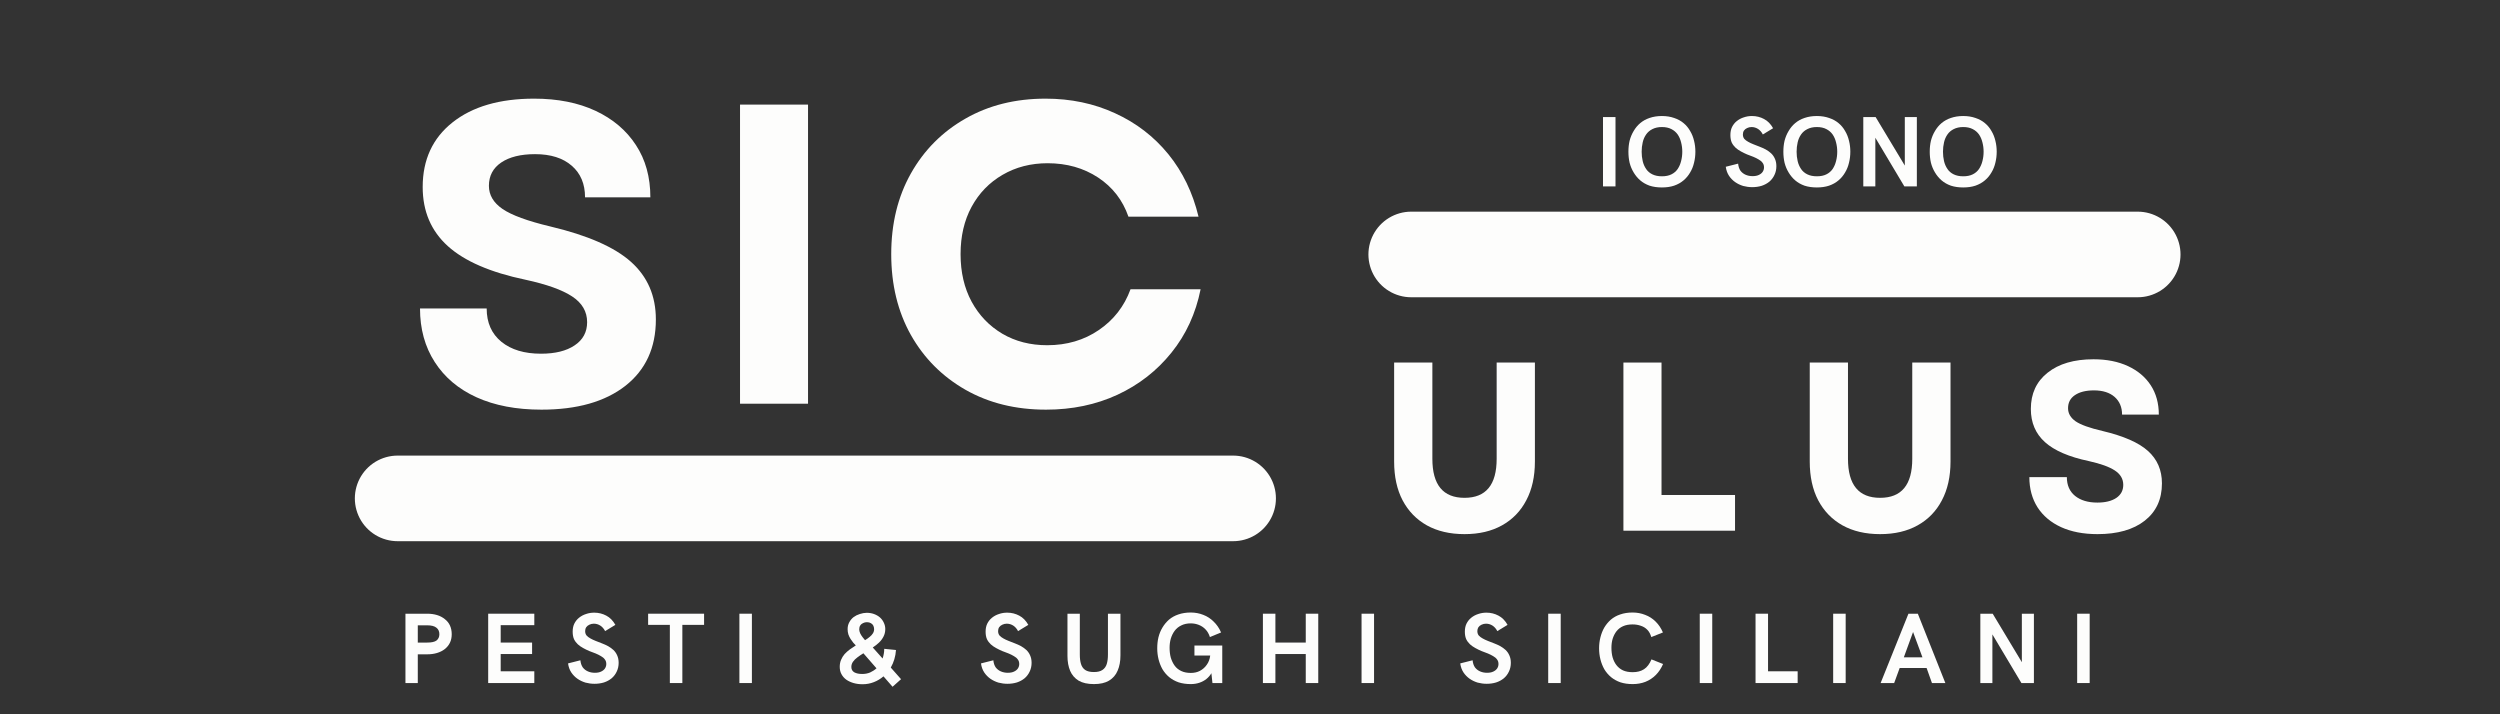
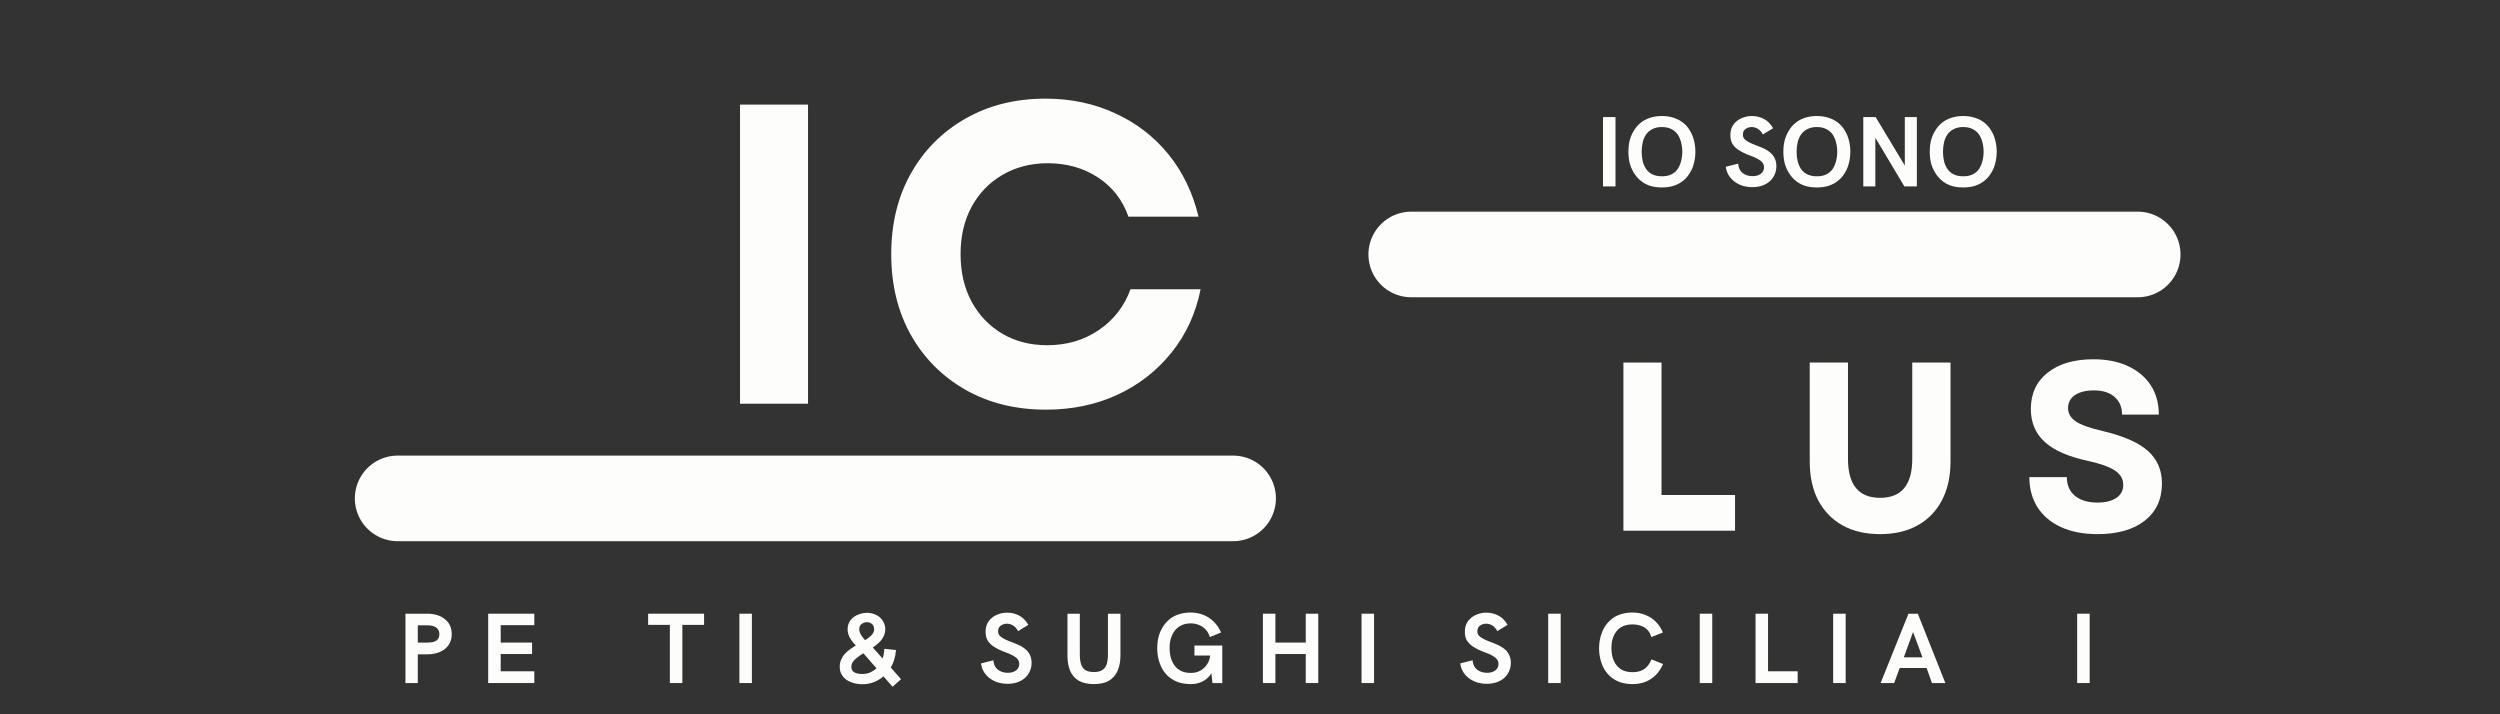
<svg xmlns="http://www.w3.org/2000/svg" version="1.0" preserveAspectRatio="xMidYMid meet" height="100" viewBox="0 0 262.5 75" zoomAndPan="magnify" width="350">
  <rect x="0" y="0" width="262.5" height="75" fill="#333333" stroke="none" />
  <defs>
    <g />
  </defs>
  <g fill-opacity="1" fill="#fdfdfc">
    <g transform="translate(42.132, 42.389)">
      <g>
-         <path d="M 14.719 0.625 C 12.082 0.625 9.812 0.191 7.906 -0.672 C 6.008 -1.535 4.547 -2.77 3.516 -4.375 C 2.484 -5.977 1.969 -7.852 1.969 -10 L 8.969 -10 C 8.969 -8.508 9.484 -7.344 10.516 -6.5 C 11.547 -5.664 12.93 -5.25 14.672 -5.25 C 16.16 -5.25 17.336 -5.539 18.203 -6.125 C 19.078 -6.707 19.516 -7.52 19.516 -8.562 C 19.516 -9.676 18.988 -10.578 17.938 -11.266 C 16.895 -11.953 15.266 -12.535 13.047 -13.016 C 9.367 -13.785 6.648 -14.961 4.891 -16.547 C 3.129 -18.141 2.25 -20.207 2.25 -22.75 C 2.25 -25.613 3.289 -27.875 5.375 -29.531 C 7.469 -31.195 10.328 -32.031 13.953 -32.031 C 16.43 -32.031 18.582 -31.602 20.406 -30.75 C 22.227 -29.895 23.641 -28.695 24.641 -27.156 C 25.648 -25.625 26.156 -23.797 26.156 -21.672 L 19.297 -21.672 C 19.297 -23.078 18.832 -24.18 17.906 -24.984 C 16.977 -25.797 15.691 -26.203 14.047 -26.203 C 12.547 -26.203 11.363 -25.91 10.5 -25.328 C 9.633 -24.742 9.203 -23.926 9.203 -22.875 C 9.203 -21.914 9.676 -21.109 10.625 -20.453 C 11.582 -19.797 13.258 -19.18 15.656 -18.609 C 19.57 -17.68 22.395 -16.441 24.125 -14.891 C 25.863 -13.336 26.734 -11.32 26.734 -8.844 C 26.734 -5.875 25.664 -3.551 23.531 -1.875 C 21.395 -0.207 18.457 0.625 14.719 0.625 Z M 14.719 0.625" />
-       </g>
+         </g>
    </g>
  </g>
  <g fill-opacity="1" fill="#fdfdfc">
    <g transform="translate(73.937, 42.389)">
      <g>
        <path d="M 3.766 0 L 3.766 -31.406 L 10.906 -31.406 L 10.906 0 Z M 3.766 0" />
      </g>
    </g>
  </g>
  <g fill-opacity="1" fill="#fdfdfc">
    <g transform="translate(91.657, 42.389)">
      <g>
        <path d="M 18.172 0.625 C 14.992 0.625 12.18 -0.066 9.734 -1.453 C 7.285 -2.848 5.367 -4.77 3.984 -7.219 C 2.609 -9.676 1.922 -12.504 1.922 -15.703 C 1.922 -18.898 2.609 -21.723 3.984 -24.172 C 5.367 -26.629 7.281 -28.551 9.719 -29.938 C 12.156 -31.332 14.957 -32.031 18.125 -32.031 C 20.781 -32.031 23.211 -31.52 25.422 -30.5 C 27.641 -29.488 29.504 -28.055 31.016 -26.203 C 32.523 -24.348 33.582 -22.16 34.188 -19.641 L 26.828 -19.641 C 26.223 -21.379 25.16 -22.75 23.641 -23.75 C 22.117 -24.75 20.352 -25.25 18.344 -25.25 C 16.582 -25.25 15.004 -24.844 13.609 -24.031 C 12.223 -23.227 11.141 -22.109 10.359 -20.672 C 9.586 -19.242 9.203 -17.586 9.203 -15.703 C 9.203 -13.816 9.586 -12.156 10.359 -10.719 C 11.141 -9.281 12.219 -8.156 13.594 -7.344 C 14.969 -6.539 16.535 -6.141 18.297 -6.141 C 20.359 -6.141 22.164 -6.672 23.719 -7.734 C 25.281 -8.797 26.391 -10.223 27.047 -12.016 L 34.406 -12.016 C 33.895 -9.473 32.875 -7.254 31.344 -5.359 C 29.82 -3.461 27.93 -1.988 25.672 -0.938 C 23.422 0.102 20.922 0.625 18.172 0.625 Z M 18.172 0.625" />
      </g>
    </g>
  </g>
  <path stroke-miterlimit="4" stroke-opacity="1" stroke-width="12" stroke="#fdfdfc" d="M 6 6 L 107.845 6" stroke-linejoin="miter" fill="none" transform="matrix(0.749, 0, 0, 0.749, 143.684, 22.224)" stroke-linecap="round" />
  <path stroke-miterlimit="4" stroke-opacity="1" stroke-width="12" stroke="#fdfdfc" d="M 5.998 6 L 123.121 6" stroke-linejoin="miter" fill="none" transform="matrix(0.749, 0, -0, 0.749, 37.26, 47.837)" stroke-linecap="round" />
  <g fill-opacity="1" fill="#fdfdfc">
    <g transform="translate(144.446, 55.724)">
      <g>
+         </g>
+     </g>
+   </g>
+   <g fill-opacity="1" fill="#fdfdfc">
+     <g transform="translate(168.334, 55.724)">
+       <g>
+         <path d="M 2.125 0 L 2.125 -17.656 L 6.125 -17.656 L 6.125 -3.75 L 13.844 -3.75 L 13.844 0 Z M 2.125 0" />
+       </g>
+     </g>
+   </g>
+   <g fill-opacity="1" fill="#fdfdfc">
+     <g transform="translate(188.085, 55.724)">
+       <g>
        <path d="M 9.328 0.359 C 7.797 0.359 6.477 0.051 5.375 -0.562 C 4.281 -1.176 3.43 -2.051 2.828 -3.188 C 2.234 -4.32 1.938 -5.68 1.938 -7.266 L 1.938 -17.656 L 5.953 -17.656 L 5.953 -7.547 C 5.953 -4.816 7.078 -3.453 9.328 -3.453 C 11.578 -3.453 12.703 -4.816 12.703 -7.547 L 12.703 -17.656 L 16.719 -17.656 L 16.719 -7.266 C 16.719 -5.68 16.414 -4.32 15.812 -3.188 C 15.219 -2.051 14.367 -1.176 13.266 -0.562 C 12.172 0.051 10.859 0.359 9.328 0.359 Z M 9.328 0.359" />
      </g>
    </g>
  </g>
  <g fill-opacity="1" fill="#fdfdfc">
-     <g transform="translate(168.334, 55.724)">
-       <g>
-         <path d="M 2.125 0 L 2.125 -17.656 L 6.125 -17.656 L 6.125 -3.75 L 13.844 -3.75 L 13.844 0 Z M 2.125 0" />
-       </g>
-     </g>
-   </g>
-   <g fill-opacity="1" fill="#fdfdfc">
-     <g transform="translate(188.085, 55.724)">
-       <g>
-         <path d="M 9.328 0.359 C 7.797 0.359 6.477 0.051 5.375 -0.562 C 4.281 -1.176 3.43 -2.051 2.828 -3.188 C 2.234 -4.32 1.938 -5.68 1.938 -7.266 L 1.938 -17.656 L 5.953 -17.656 L 5.953 -7.547 C 5.953 -4.816 7.078 -3.453 9.328 -3.453 C 11.578 -3.453 12.703 -4.816 12.703 -7.547 L 12.703 -17.656 L 16.719 -17.656 L 16.719 -7.266 C 16.719 -5.68 16.414 -4.32 15.812 -3.188 C 15.219 -2.051 14.367 -1.176 13.266 -0.562 C 12.172 0.051 10.859 0.359 9.328 0.359 Z M 9.328 0.359" />
-       </g>
-     </g>
-   </g>
-   <g fill-opacity="1" fill="#fdfdfc">
    <g transform="translate(211.973, 55.724)">
      <g>
        <path d="M 8.266 0.359 C 6.785 0.359 5.508 0.113 4.438 -0.375 C 3.375 -0.863 2.551 -1.555 1.969 -2.453 C 1.395 -3.359 1.109 -4.414 1.109 -5.625 L 5.047 -5.625 C 5.047 -4.781 5.332 -4.125 5.906 -3.656 C 6.488 -3.188 7.27 -2.953 8.25 -2.953 C 9.082 -2.953 9.742 -3.113 10.234 -3.438 C 10.723 -3.77 10.969 -4.227 10.969 -4.812 C 10.969 -5.438 10.672 -5.941 10.078 -6.328 C 9.492 -6.711 8.582 -7.039 7.344 -7.312 C 5.27 -7.75 3.738 -8.41 2.75 -9.297 C 1.758 -10.191 1.266 -11.352 1.266 -12.781 C 1.266 -14.395 1.852 -15.664 3.031 -16.594 C 4.207 -17.531 5.812 -18 7.844 -18 C 9.238 -18 10.445 -17.758 11.469 -17.281 C 12.5 -16.801 13.297 -16.129 13.859 -15.266 C 14.422 -14.398 14.703 -13.375 14.703 -12.188 L 10.844 -12.188 C 10.844 -12.969 10.582 -13.586 10.062 -14.047 C 9.539 -14.504 8.816 -14.734 7.891 -14.734 C 7.047 -14.734 6.379 -14.566 5.891 -14.234 C 5.41 -13.91 5.172 -13.453 5.172 -12.859 C 5.172 -12.316 5.438 -11.859 5.969 -11.484 C 6.508 -11.117 7.453 -10.781 8.797 -10.469 C 11.004 -9.945 12.594 -9.25 13.562 -8.375 C 14.539 -7.5 15.031 -6.363 15.031 -4.969 C 15.031 -3.301 14.426 -1.992 13.219 -1.047 C 12.02 -0.109 10.367 0.359 8.266 0.359 Z M 8.266 0.359" />
      </g>
    </g>
  </g>
  <g fill-opacity="1" fill="#fdfdfc">
    <g transform="translate(41.634, 71.72)">
      <g>
        <path d="M 0.938 0 L 0.938 -7.281 L 3.219 -7.281 C 3.594 -7.281 3.938 -7.234 4.25 -7.141 C 4.562 -7.047 4.832 -6.906 5.062 -6.719 C 5.301 -6.539 5.484 -6.316 5.609 -6.047 C 5.734 -5.773 5.797 -5.469 5.797 -5.125 C 5.797 -4.789 5.734 -4.492 5.609 -4.234 C 5.484 -3.973 5.301 -3.75 5.062 -3.562 C 4.832 -3.383 4.562 -3.25 4.25 -3.156 C 3.938 -3.062 3.594 -3.016 3.219 -3.016 L 2.234 -3.016 L 2.234 0 Z M 2.234 -4.25 L 3.219 -4.25 C 3.676 -4.25 4.004 -4.32 4.203 -4.469 C 4.398 -4.625 4.5 -4.844 4.5 -5.125 C 4.5 -5.426 4.395 -5.656 4.188 -5.812 C 3.988 -5.977 3.664 -6.062 3.219 -6.062 L 2.234 -6.062 Z M 2.234 -4.25" />
      </g>
    </g>
  </g>
  <g fill-opacity="1" fill="#fdfdfc">
    <g transform="translate(50.322, 71.72)">
      <g>
        <path d="M 0.938 0 L 0.938 -7.281 L 5.781 -7.281 L 5.781 -6.078 L 2.25 -6.078 L 2.25 -4.25 L 5.547 -4.25 L 5.547 -3.047 L 2.25 -3.047 L 2.25 -1.234 L 5.781 -1.234 L 5.781 0 Z M 0.938 0" />
      </g>
    </g>
  </g>
  <g fill-opacity="1" fill="#fdfdfc">
    <g transform="translate(59.411, 71.72)">
      <g>
+         </g>
+     </g>
+   </g>
+   <g fill-opacity="1" fill="#fdfdfc">
+     <g transform="translate(67.944, 71.72)">
+       <g>
+         <path d="M 2.391 0 L 2.391 -6.109 L 0.109 -6.109 L 0.109 -7.281 L 5.984 -7.281 L 5.984 -6.109 L 3.703 -6.109 L 3.703 0 Z M 2.391 0" />
+       </g>
+     </g>
+   </g>
+   <g fill-opacity="1" fill="#fdfdfc">
+     <g transform="translate(76.699, 71.72)">
+       <g>
+         <path d="M 0.938 0 L 0.938 -7.281 L 2.25 -7.281 L 2.25 0 Z M 0.938 0" />
+       </g>
+     </g>
+   </g>
+   <g fill-opacity="1" fill="#fdfdfc">
+     <g transform="translate(82.557, 71.72)">
+       <g />
+     </g>
+   </g>
+   <g fill-opacity="1" fill="#fdfdfc">
+     <g transform="translate(87.766, 71.72)">
+       <g>
+         <path d="M 6.844 -0.406 L 5.953 0.391 L 5 -0.703 C 4.695 -0.441 4.359 -0.238 3.984 -0.094 C 3.617 0.051 3.223 0.125 2.797 0.125 C 2.461 0.125 2.148 0.082 1.859 0 C 1.578 -0.082 1.328 -0.195 1.109 -0.344 C 0.891 -0.5 0.719 -0.691 0.594 -0.922 C 0.469 -1.148 0.406 -1.41 0.406 -1.703 C 0.406 -1.973 0.453 -2.219 0.547 -2.438 C 0.641 -2.664 0.766 -2.867 0.922 -3.047 C 1.086 -3.223 1.27 -3.383 1.469 -3.531 C 1.676 -3.676 1.883 -3.816 2.094 -3.953 C 2.02 -4.023 1.93 -4.117 1.828 -4.234 C 1.734 -4.348 1.641 -4.477 1.547 -4.625 C 1.453 -4.77 1.375 -4.93 1.312 -5.109 C 1.258 -5.285 1.234 -5.469 1.234 -5.656 C 1.234 -5.926 1.289 -6.164 1.406 -6.375 C 1.52 -6.594 1.672 -6.773 1.859 -6.922 C 2.055 -7.066 2.273 -7.176 2.516 -7.25 C 2.766 -7.332 3.008 -7.375 3.25 -7.375 C 3.52 -7.375 3.77 -7.332 4 -7.25 C 4.238 -7.164 4.445 -7.047 4.625 -6.891 C 4.801 -6.734 4.938 -6.551 5.031 -6.344 C 5.133 -6.133 5.188 -5.91 5.188 -5.672 C 5.188 -5.379 5.125 -5.113 5 -4.875 C 4.883 -4.645 4.727 -4.438 4.531 -4.25 C 4.332 -4.062 4.113 -3.891 3.875 -3.734 L 4.906 -2.578 C 5.02 -2.91 5.078 -3.25 5.078 -3.594 L 6.312 -3.469 C 6.289 -3.133 6.234 -2.812 6.141 -2.5 C 6.047 -2.188 5.922 -1.895 5.766 -1.625 Z M 2.453 -5.641 C 2.453 -5.516 2.484 -5.379 2.547 -5.234 C 2.617 -5.086 2.703 -4.953 2.797 -4.828 C 2.898 -4.703 2.988 -4.594 3.062 -4.5 C 3.25 -4.613 3.41 -4.727 3.547 -4.844 C 3.691 -4.957 3.805 -5.082 3.891 -5.219 C 3.973 -5.352 4.016 -5.5 4.016 -5.656 C 4.016 -5.781 3.988 -5.898 3.938 -6.016 C 3.883 -6.129 3.801 -6.219 3.688 -6.281 C 3.57 -6.352 3.43 -6.391 3.266 -6.391 C 3.117 -6.391 2.984 -6.359 2.859 -6.297 C 2.734 -6.242 2.633 -6.16 2.562 -6.047 C 2.488 -5.941 2.453 -5.805 2.453 -5.641 Z M 2.766 -0.953 C 3.066 -0.953 3.344 -1.004 3.594 -1.109 C 3.844 -1.223 4.066 -1.367 4.266 -1.547 L 2.891 -3.125 C 2.648 -2.977 2.438 -2.832 2.25 -2.688 C 2.062 -2.551 1.91 -2.398 1.797 -2.234 C 1.68 -2.066 1.625 -1.883 1.625 -1.688 C 1.625 -1.438 1.727 -1.25 1.938 -1.125 C 2.156 -1.008 2.43 -0.953 2.766 -0.953 Z M 2.766 -0.953" />
+       </g>
+     </g>
+   </g>
+   <g fill-opacity="1" fill="#fdfdfc">
+     <g transform="translate(97.561, 71.72)">
+       <g />
+     </g>
+   </g>
+   <g fill-opacity="1" fill="#fdfdfc">
+     <g transform="translate(102.77, 71.72)">
+       <g>
        <path d="M 3.016 0.078 C 2.691 0.078 2.375 0.035 2.062 -0.047 C 1.758 -0.141 1.477 -0.273 1.219 -0.453 C 0.969 -0.629 0.754 -0.848 0.578 -1.109 C 0.398 -1.379 0.285 -1.695 0.234 -2.062 L 1.531 -2.391 C 1.562 -2.086 1.645 -1.836 1.781 -1.641 C 1.926 -1.453 2.109 -1.312 2.328 -1.219 C 2.547 -1.125 2.785 -1.078 3.047 -1.078 C 3.305 -1.078 3.523 -1.117 3.703 -1.203 C 3.879 -1.285 4.016 -1.395 4.109 -1.531 C 4.203 -1.676 4.25 -1.832 4.25 -2 C 4.25 -2.195 4.195 -2.359 4.094 -2.484 C 4 -2.617 3.863 -2.734 3.688 -2.828 C 3.52 -2.93 3.332 -3.023 3.125 -3.109 C 2.914 -3.191 2.695 -3.273 2.469 -3.359 C 2.25 -3.453 2.035 -3.555 1.828 -3.672 C 1.617 -3.785 1.43 -3.914 1.266 -4.062 C 1.098 -4.219 0.961 -4.398 0.859 -4.609 C 0.766 -4.828 0.719 -5.086 0.719 -5.391 C 0.719 -5.711 0.773 -5.992 0.891 -6.234 C 1.016 -6.484 1.18 -6.691 1.391 -6.859 C 1.609 -7.035 1.852 -7.164 2.125 -7.25 C 2.395 -7.344 2.68 -7.391 2.984 -7.391 C 3.441 -7.391 3.863 -7.285 4.25 -7.078 C 4.633 -6.879 4.953 -6.555 5.203 -6.109 L 4.125 -5.453 C 4 -5.703 3.832 -5.895 3.625 -6.031 C 3.414 -6.164 3.188 -6.234 2.938 -6.234 C 2.77 -6.234 2.613 -6.195 2.469 -6.125 C 2.332 -6.062 2.223 -5.973 2.141 -5.859 C 2.066 -5.742 2.031 -5.609 2.031 -5.453 C 2.031 -5.273 2.078 -5.125 2.172 -5 C 2.273 -4.883 2.41 -4.781 2.578 -4.688 C 2.742 -4.594 2.93 -4.504 3.141 -4.422 C 3.348 -4.348 3.562 -4.266 3.781 -4.172 C 4.008 -4.086 4.227 -3.988 4.438 -3.875 C 4.645 -3.758 4.832 -3.625 5 -3.469 C 5.164 -3.312 5.297 -3.125 5.391 -2.906 C 5.492 -2.688 5.547 -2.426 5.547 -2.125 C 5.547 -1.781 5.477 -1.473 5.344 -1.203 C 5.219 -0.93 5.039 -0.695 4.812 -0.5 C 4.582 -0.312 4.312 -0.164 4 -0.062 C 3.695 0.031 3.367 0.078 3.016 0.078 Z M 3.016 0.078" />
      </g>
    </g>
  </g>
  <g fill-opacity="1" fill="#fdfdfc">
-     <g transform="translate(67.944, 71.72)">
-       <g>
-         <path d="M 2.391 0 L 2.391 -6.109 L 0.109 -6.109 L 0.109 -7.281 L 5.984 -7.281 L 5.984 -6.109 L 3.703 -6.109 L 3.703 0 Z M 2.391 0" />
-       </g>
-     </g>
-   </g>
-   <g fill-opacity="1" fill="#fdfdfc">
-     <g transform="translate(76.699, 71.72)">
-       <g>
-         <path d="M 0.938 0 L 0.938 -7.281 L 2.25 -7.281 L 2.25 0 Z M 0.938 0" />
-       </g>
-     </g>
-   </g>
-   <g fill-opacity="1" fill="#fdfdfc">
-     <g transform="translate(82.557, 71.72)">
-       <g />
-     </g>
-   </g>
-   <g fill-opacity="1" fill="#fdfdfc">
-     <g transform="translate(87.766, 71.72)">
-       <g>
-         <path d="M 6.844 -0.406 L 5.953 0.391 L 5 -0.703 C 4.695 -0.441 4.359 -0.238 3.984 -0.094 C 3.617 0.051 3.223 0.125 2.797 0.125 C 2.461 0.125 2.148 0.082 1.859 0 C 1.578 -0.082 1.328 -0.195 1.109 -0.344 C 0.891 -0.5 0.719 -0.691 0.594 -0.922 C 0.469 -1.148 0.406 -1.41 0.406 -1.703 C 0.406 -1.973 0.453 -2.219 0.547 -2.438 C 0.641 -2.664 0.766 -2.867 0.922 -3.047 C 1.086 -3.223 1.27 -3.383 1.469 -3.531 C 1.676 -3.676 1.883 -3.816 2.094 -3.953 C 2.02 -4.023 1.93 -4.117 1.828 -4.234 C 1.734 -4.348 1.641 -4.477 1.547 -4.625 C 1.453 -4.77 1.375 -4.93 1.312 -5.109 C 1.258 -5.285 1.234 -5.469 1.234 -5.656 C 1.234 -5.926 1.289 -6.164 1.406 -6.375 C 1.52 -6.594 1.672 -6.773 1.859 -6.922 C 2.055 -7.066 2.273 -7.176 2.516 -7.25 C 2.766 -7.332 3.008 -7.375 3.25 -7.375 C 3.52 -7.375 3.77 -7.332 4 -7.25 C 4.238 -7.164 4.445 -7.047 4.625 -6.891 C 4.801 -6.734 4.938 -6.551 5.031 -6.344 C 5.133 -6.133 5.188 -5.91 5.188 -5.672 C 5.188 -5.379 5.125 -5.113 5 -4.875 C 4.883 -4.645 4.727 -4.438 4.531 -4.25 C 4.332 -4.062 4.113 -3.891 3.875 -3.734 L 4.906 -2.578 C 5.02 -2.91 5.078 -3.25 5.078 -3.594 L 6.312 -3.469 C 6.289 -3.133 6.234 -2.812 6.141 -2.5 C 6.047 -2.188 5.922 -1.895 5.766 -1.625 Z M 2.453 -5.641 C 2.453 -5.516 2.484 -5.379 2.547 -5.234 C 2.617 -5.086 2.703 -4.953 2.797 -4.828 C 2.898 -4.703 2.988 -4.594 3.062 -4.5 C 3.25 -4.613 3.41 -4.727 3.547 -4.844 C 3.691 -4.957 3.805 -5.082 3.891 -5.219 C 3.973 -5.352 4.016 -5.5 4.016 -5.656 C 4.016 -5.781 3.988 -5.898 3.938 -6.016 C 3.883 -6.129 3.801 -6.219 3.688 -6.281 C 3.57 -6.352 3.43 -6.391 3.266 -6.391 C 3.117 -6.391 2.984 -6.359 2.859 -6.297 C 2.734 -6.242 2.633 -6.16 2.562 -6.047 C 2.488 -5.941 2.453 -5.805 2.453 -5.641 Z M 2.766 -0.953 C 3.066 -0.953 3.344 -1.004 3.594 -1.109 C 3.844 -1.223 4.066 -1.367 4.266 -1.547 L 2.891 -3.125 C 2.648 -2.977 2.438 -2.832 2.25 -2.688 C 2.062 -2.551 1.91 -2.398 1.797 -2.234 C 1.68 -2.066 1.625 -1.883 1.625 -1.688 C 1.625 -1.438 1.727 -1.25 1.938 -1.125 C 2.156 -1.008 2.43 -0.953 2.766 -0.953 Z M 2.766 -0.953" />
-       </g>
-     </g>
-   </g>
-   <g fill-opacity="1" fill="#fdfdfc">
-     <g transform="translate(97.561, 71.72)">
-       <g />
-     </g>
-   </g>
-   <g fill-opacity="1" fill="#fdfdfc">
-     <g transform="translate(102.77, 71.72)">
+     <g transform="translate(111.303, 71.72)">
+       <g>
+         <path d="M 3.562 0.109 C 2.906 0.109 2.367 -0.008 1.953 -0.25 C 1.547 -0.5 1.25 -0.844 1.062 -1.281 C 0.875 -1.727 0.781 -2.25 0.781 -2.844 L 0.781 -7.281 L 2.078 -7.281 L 2.078 -2.984 C 2.078 -2.598 2.117 -2.27 2.203 -2 C 2.285 -1.727 2.43 -1.52 2.641 -1.375 C 2.859 -1.227 3.164 -1.156 3.562 -1.156 C 3.945 -1.156 4.242 -1.227 4.453 -1.375 C 4.672 -1.52 4.82 -1.727 4.906 -2 C 4.988 -2.27 5.031 -2.598 5.031 -2.984 L 5.031 -7.281 L 6.344 -7.281 L 6.344 -2.891 C 6.344 -2.273 6.242 -1.742 6.047 -1.297 C 5.859 -0.848 5.555 -0.5 5.141 -0.25 C 4.734 -0.008 4.207 0.109 3.562 0.109 Z M 3.562 0.109" />
+       </g>
+     </g>
+   </g>
+   <g fill-opacity="1" fill="#fdfdfc">
+     <g transform="translate(121.088, 71.72)">
+       <g>
+         <path d="M 3.953 0.109 C 3.473 0.109 3.039 0.047 2.656 -0.078 C 2.281 -0.211 1.953 -0.395 1.672 -0.625 C 1.391 -0.863 1.156 -1.141 0.969 -1.453 C 0.789 -1.773 0.656 -2.117 0.562 -2.484 C 0.469 -2.859 0.422 -3.242 0.422 -3.641 C 0.422 -4.047 0.461 -4.43 0.547 -4.797 C 0.641 -5.172 0.781 -5.516 0.969 -5.828 C 1.156 -6.141 1.383 -6.414 1.656 -6.656 C 1.938 -6.895 2.266 -7.078 2.641 -7.203 C 3.023 -7.336 3.457 -7.406 3.938 -7.406 C 4.414 -7.406 4.859 -7.32 5.266 -7.156 C 5.672 -7 6.031 -6.766 6.344 -6.453 C 6.664 -6.148 6.926 -5.77 7.125 -5.312 L 5.953 -4.828 C 5.848 -5.16 5.691 -5.43 5.484 -5.641 C 5.285 -5.848 5.051 -6.004 4.781 -6.109 C 4.52 -6.211 4.238 -6.266 3.938 -6.266 C 3.551 -6.266 3.219 -6.191 2.938 -6.047 C 2.656 -5.91 2.426 -5.723 2.25 -5.484 C 2.07 -5.242 1.938 -4.969 1.844 -4.656 C 1.758 -4.352 1.719 -4.035 1.719 -3.703 C 1.719 -3.336 1.758 -2.992 1.844 -2.672 C 1.938 -2.359 2.07 -2.078 2.25 -1.828 C 2.426 -1.586 2.656 -1.398 2.938 -1.266 C 3.219 -1.129 3.555 -1.062 3.953 -1.062 C 4.305 -1.062 4.625 -1.133 4.906 -1.281 C 5.195 -1.438 5.438 -1.648 5.625 -1.922 C 5.82 -2.191 5.941 -2.516 5.984 -2.891 L 4.328 -2.891 L 4.328 -3.938 L 7.25 -3.938 L 7.25 0 L 6.219 0 L 6.109 -1.031 C 5.973 -0.801 5.797 -0.598 5.578 -0.422 C 5.367 -0.254 5.125 -0.125 4.844 -0.031 C 4.57 0.062 4.273 0.109 3.953 0.109 Z M 3.953 0.109" />
+       </g>
+     </g>
+   </g>
+   <g fill-opacity="1" fill="#fdfdfc">
+     <g transform="translate(131.667, 71.72)">
+       <g>
+         <path d="M 0.938 0 L 0.938 -7.281 L 2.25 -7.281 L 2.25 -4.25 L 5.438 -4.25 L 5.438 -7.281 L 6.75 -7.281 L 6.75 0 L 5.438 0 L 5.438 -3.047 L 2.25 -3.047 L 2.25 0 Z M 0.938 0" />
+       </g>
+     </g>
+   </g>
+   <g fill-opacity="1" fill="#fdfdfc">
+     <g transform="translate(142.025, 71.72)">
+       <g>
+         <path d="M 0.938 0 L 0.938 -7.281 L 2.25 -7.281 L 2.25 0 Z M 0.938 0" />
+       </g>
+     </g>
+   </g>
+   <g fill-opacity="1" fill="#fdfdfc">
+     <g transform="translate(147.883, 71.72)">
+       <g />
+     </g>
+   </g>
+   <g fill-opacity="1" fill="#fdfdfc">
+     <g transform="translate(153.091, 71.72)">
      <g>
        <path d="M 3.016 0.078 C 2.691 0.078 2.375 0.035 2.062 -0.047 C 1.758 -0.141 1.477 -0.273 1.219 -0.453 C 0.969 -0.629 0.754 -0.848 0.578 -1.109 C 0.398 -1.379 0.285 -1.695 0.234 -2.062 L 1.531 -2.391 C 1.562 -2.086 1.645 -1.836 1.781 -1.641 C 1.926 -1.453 2.109 -1.312 2.328 -1.219 C 2.547 -1.125 2.785 -1.078 3.047 -1.078 C 3.305 -1.078 3.523 -1.117 3.703 -1.203 C 3.879 -1.285 4.016 -1.395 4.109 -1.531 C 4.203 -1.676 4.25 -1.832 4.25 -2 C 4.25 -2.195 4.195 -2.359 4.094 -2.484 C 4 -2.617 3.863 -2.734 3.688 -2.828 C 3.52 -2.93 3.332 -3.023 3.125 -3.109 C 2.914 -3.191 2.695 -3.273 2.469 -3.359 C 2.25 -3.453 2.035 -3.555 1.828 -3.672 C 1.617 -3.785 1.43 -3.914 1.266 -4.062 C 1.098 -4.219 0.961 -4.398 0.859 -4.609 C 0.766 -4.828 0.719 -5.086 0.719 -5.391 C 0.719 -5.711 0.773 -5.992 0.891 -6.234 C 1.016 -6.484 1.18 -6.691 1.391 -6.859 C 1.609 -7.035 1.852 -7.164 2.125 -7.25 C 2.395 -7.344 2.68 -7.391 2.984 -7.391 C 3.441 -7.391 3.863 -7.285 4.25 -7.078 C 4.633 -6.879 4.953 -6.555 5.203 -6.109 L 4.125 -5.453 C 4 -5.703 3.832 -5.895 3.625 -6.031 C 3.414 -6.164 3.188 -6.234 2.938 -6.234 C 2.77 -6.234 2.613 -6.195 2.469 -6.125 C 2.332 -6.062 2.223 -5.973 2.141 -5.859 C 2.066 -5.742 2.031 -5.609 2.031 -5.453 C 2.031 -5.273 2.078 -5.125 2.172 -5 C 2.273 -4.883 2.41 -4.781 2.578 -4.688 C 2.742 -4.594 2.93 -4.504 3.141 -4.422 C 3.348 -4.348 3.562 -4.266 3.781 -4.172 C 4.008 -4.086 4.227 -3.988 4.438 -3.875 C 4.645 -3.758 4.832 -3.625 5 -3.469 C 5.164 -3.312 5.297 -3.125 5.391 -2.906 C 5.492 -2.688 5.547 -2.426 5.547 -2.125 C 5.547 -1.781 5.477 -1.473 5.344 -1.203 C 5.219 -0.93 5.039 -0.695 4.812 -0.5 C 4.582 -0.312 4.312 -0.164 4 -0.062 C 3.695 0.031 3.367 0.078 3.016 0.078 Z M 3.016 0.078" />
      </g>
    </g>
  </g>
  <g fill-opacity="1" fill="#fdfdfc">
-     <g transform="translate(111.303, 71.72)">
-       <g>
-         <path d="M 3.562 0.109 C 2.906 0.109 2.367 -0.008 1.953 -0.25 C 1.547 -0.5 1.25 -0.844 1.062 -1.281 C 0.875 -1.727 0.781 -2.25 0.781 -2.844 L 0.781 -7.281 L 2.078 -7.281 L 2.078 -2.984 C 2.078 -2.598 2.117 -2.27 2.203 -2 C 2.285 -1.727 2.43 -1.52 2.641 -1.375 C 2.859 -1.227 3.164 -1.156 3.562 -1.156 C 3.945 -1.156 4.242 -1.227 4.453 -1.375 C 4.672 -1.52 4.82 -1.727 4.906 -2 C 4.988 -2.27 5.031 -2.598 5.031 -2.984 L 5.031 -7.281 L 6.344 -7.281 L 6.344 -2.891 C 6.344 -2.273 6.242 -1.742 6.047 -1.297 C 5.859 -0.848 5.555 -0.5 5.141 -0.25 C 4.734 -0.008 4.207 0.109 3.562 0.109 Z M 3.562 0.109" />
-       </g>
-     </g>
-   </g>
-   <g fill-opacity="1" fill="#fdfdfc">
-     <g transform="translate(121.088, 71.72)">
-       <g>
-         <path d="M 3.953 0.109 C 3.473 0.109 3.039 0.047 2.656 -0.078 C 2.281 -0.211 1.953 -0.395 1.672 -0.625 C 1.391 -0.863 1.156 -1.141 0.969 -1.453 C 0.789 -1.773 0.656 -2.117 0.562 -2.484 C 0.469 -2.859 0.422 -3.242 0.422 -3.641 C 0.422 -4.047 0.461 -4.43 0.547 -4.797 C 0.641 -5.172 0.781 -5.516 0.969 -5.828 C 1.156 -6.141 1.383 -6.414 1.656 -6.656 C 1.938 -6.895 2.266 -7.078 2.641 -7.203 C 3.023 -7.336 3.457 -7.406 3.938 -7.406 C 4.414 -7.406 4.859 -7.32 5.266 -7.156 C 5.672 -7 6.031 -6.766 6.344 -6.453 C 6.664 -6.148 6.926 -5.77 7.125 -5.312 L 5.953 -4.828 C 5.848 -5.16 5.691 -5.43 5.484 -5.641 C 5.285 -5.848 5.051 -6.004 4.781 -6.109 C 4.52 -6.211 4.238 -6.266 3.938 -6.266 C 3.551 -6.266 3.219 -6.191 2.938 -6.047 C 2.656 -5.91 2.426 -5.723 2.25 -5.484 C 2.07 -5.242 1.938 -4.969 1.844 -4.656 C 1.758 -4.352 1.719 -4.035 1.719 -3.703 C 1.719 -3.336 1.758 -2.992 1.844 -2.672 C 1.938 -2.359 2.07 -2.078 2.25 -1.828 C 2.426 -1.586 2.656 -1.398 2.938 -1.266 C 3.219 -1.129 3.555 -1.062 3.953 -1.062 C 4.305 -1.062 4.625 -1.133 4.906 -1.281 C 5.195 -1.438 5.438 -1.648 5.625 -1.922 C 5.82 -2.191 5.941 -2.516 5.984 -2.891 L 4.328 -2.891 L 4.328 -3.938 L 7.25 -3.938 L 7.25 0 L 6.219 0 L 6.109 -1.031 C 5.973 -0.801 5.797 -0.598 5.578 -0.422 C 5.367 -0.254 5.125 -0.125 4.844 -0.031 C 4.57 0.062 4.273 0.109 3.953 0.109 Z M 3.953 0.109" />
-       </g>
-     </g>
-   </g>
-   <g fill-opacity="1" fill="#fdfdfc">
-     <g transform="translate(131.667, 71.72)">
-       <g>
-         <path d="M 0.938 0 L 0.938 -7.281 L 2.25 -7.281 L 2.25 -4.25 L 5.438 -4.25 L 5.438 -7.281 L 6.75 -7.281 L 6.75 0 L 5.438 0 L 5.438 -3.047 L 2.25 -3.047 L 2.25 0 Z M 0.938 0" />
-       </g>
-     </g>
-   </g>
-   <g fill-opacity="1" fill="#fdfdfc">
-     <g transform="translate(142.025, 71.72)">
-       <g>
-         <path d="M 0.938 0 L 0.938 -7.281 L 2.25 -7.281 L 2.25 0 Z M 0.938 0" />
-       </g>
-     </g>
-   </g>
-   <g fill-opacity="1" fill="#fdfdfc">
-     <g transform="translate(147.883, 71.72)">
-       <g />
-     </g>
-   </g>
-   <g fill-opacity="1" fill="#fdfdfc">
-     <g transform="translate(153.091, 71.72)">
+     <g transform="translate(161.624, 71.72)">
+       <g>
+         <path d="M 0.938 0 L 0.938 -7.281 L 2.25 -7.281 L 2.25 0 Z M 0.938 0" />
+       </g>
+     </g>
+   </g>
+   <g fill-opacity="1" fill="#fdfdfc">
+     <g transform="translate(167.482, 71.72)">
+       <g>
+         <path d="M 3.953 0.109 C 3.473 0.109 3.039 0.047 2.656 -0.078 C 2.281 -0.211 1.953 -0.395 1.672 -0.625 C 1.391 -0.863 1.156 -1.141 0.969 -1.453 C 0.789 -1.773 0.656 -2.117 0.562 -2.484 C 0.469 -2.859 0.422 -3.242 0.422 -3.641 C 0.422 -4.047 0.469 -4.43 0.562 -4.797 C 0.656 -5.172 0.789 -5.516 0.969 -5.828 C 1.156 -6.141 1.383 -6.414 1.656 -6.656 C 1.938 -6.895 2.266 -7.078 2.641 -7.203 C 3.023 -7.336 3.457 -7.406 3.938 -7.406 C 4.414 -7.406 4.859 -7.32 5.266 -7.156 C 5.68 -7 6.047 -6.766 6.359 -6.453 C 6.672 -6.148 6.926 -5.77 7.125 -5.312 L 5.906 -4.828 C 5.812 -5.148 5.672 -5.406 5.484 -5.594 C 5.297 -5.789 5.066 -5.93 4.797 -6.016 C 4.535 -6.109 4.25 -6.156 3.938 -6.156 C 3.551 -6.156 3.219 -6.094 2.938 -5.969 C 2.656 -5.844 2.426 -5.664 2.25 -5.438 C 2.07 -5.207 1.938 -4.941 1.844 -4.641 C 1.758 -4.348 1.719 -4.035 1.719 -3.703 C 1.719 -3.336 1.758 -3 1.844 -2.688 C 1.938 -2.375 2.07 -2.102 2.25 -1.875 C 2.426 -1.645 2.656 -1.461 2.938 -1.328 C 3.219 -1.203 3.555 -1.141 3.953 -1.141 C 4.422 -1.141 4.816 -1.242 5.141 -1.453 C 5.461 -1.66 5.723 -2.004 5.922 -2.484 L 7.141 -2 C 6.941 -1.539 6.688 -1.156 6.375 -0.844 C 6.062 -0.531 5.695 -0.289 5.281 -0.125 C 4.875 0.031 4.43 0.109 3.953 0.109 Z M 3.953 0.109" />
+       </g>
+     </g>
+   </g>
+   <g fill-opacity="1" fill="#fdfdfc">
+     <g transform="translate(177.536, 71.72)">
+       <g>
+         <path d="M 0.938 0 L 0.938 -7.281 L 2.25 -7.281 L 2.25 0 Z M 0.938 0" />
+       </g>
+     </g>
+   </g>
+   <g fill-opacity="1" fill="#fdfdfc">
+     <g transform="translate(183.394, 71.72)">
+       <g>
+         <path d="M 0.938 0 L 0.938 -7.281 L 2.25 -7.281 L 2.25 -1.234 L 5.359 -1.234 L 5.359 0 Z M 0.938 0" />
+       </g>
+     </g>
+   </g>
+   <g fill-opacity="1" fill="#fdfdfc">
+     <g transform="translate(191.545, 71.72)">
+       <g>
+         <path d="M 0.938 0 L 0.938 -7.281 L 2.25 -7.281 L 2.25 0 Z M 0.938 0" />
+       </g>
+     </g>
+   </g>
+   <g fill-opacity="1" fill="#fdfdfc">
+     <g transform="translate(197.403, 71.72)">
+       <g>
+         <path d="M 0.062 0 L 2.984 -7.281 L 3.969 -7.281 L 6.859 0 L 5.453 0 L 4.891 -1.578 L 2.062 -1.578 L 1.484 0 Z M 2.5 -2.703 L 4.453 -2.703 L 3.469 -5.359 Z M 2.5 -2.703" />
+       </g>
+     </g>
+   </g>
+   <g fill-opacity="1" fill="#fdfdfc">
+     <g transform="translate(206.998, 71.72)">
+       <g>
+         </g>
+     </g>
+   </g>
+   <g fill-opacity="1" fill="#fdfdfc">
+     <g transform="translate(217.165, 71.72)">
+       <g>
+         <path d="M 0.938 0 L 0.938 -7.281 L 2.25 -7.281 L 2.25 0 Z M 0.938 0" />
+       </g>
+     </g>
+   </g>
+   <g fill-opacity="1" fill="#fdfdfc">
+     <g transform="translate(167.377, 19.573)">
+       <g>
+         <path d="M 0.938 0 L 0.938 -7.281 L 2.25 -7.281 L 2.25 0 Z M 0.938 0" />
+       </g>
+     </g>
+   </g>
+   <g fill-opacity="1" fill="#fdfdfc">
+     <g transform="translate(170.562, 19.573)">
+       <g>
+         <path d="M 3.938 0.109 C 3.457 0.109 3.023 0.047 2.641 -0.078 C 2.266 -0.211 1.938 -0.398 1.656 -0.641 C 1.383 -0.879 1.156 -1.156 0.969 -1.469 C 0.781 -1.781 0.641 -2.117 0.547 -2.484 C 0.461 -2.859 0.422 -3.242 0.422 -3.641 C 0.422 -4.047 0.461 -4.43 0.547 -4.797 C 0.641 -5.16 0.781 -5.5 0.969 -5.812 C 1.156 -6.133 1.383 -6.41 1.656 -6.641 C 1.938 -6.879 2.266 -7.062 2.641 -7.188 C 3.023 -7.32 3.457 -7.391 3.938 -7.391 C 4.414 -7.391 4.844 -7.32 5.219 -7.188 C 5.602 -7.062 5.938 -6.879 6.219 -6.641 C 6.5 -6.41 6.727 -6.133 6.906 -5.812 C 7.094 -5.5 7.227 -5.16 7.312 -4.797 C 7.406 -4.43 7.453 -4.047 7.453 -3.641 C 7.453 -3.242 7.406 -2.859 7.312 -2.484 C 7.227 -2.117 7.094 -1.781 6.906 -1.469 C 6.727 -1.156 6.5 -0.879 6.219 -0.641 C 5.938 -0.398 5.602 -0.211 5.219 -0.078 C 4.844 0.047 4.414 0.109 3.938 0.109 Z M 3.938 -1.062 C 4.332 -1.062 4.664 -1.129 4.938 -1.266 C 5.207 -1.398 5.426 -1.586 5.594 -1.828 C 5.758 -2.078 5.879 -2.352 5.953 -2.656 C 6.035 -2.969 6.078 -3.297 6.078 -3.641 C 6.078 -3.984 6.035 -4.312 5.953 -4.625 C 5.879 -4.938 5.758 -5.211 5.594 -5.453 C 5.426 -5.691 5.207 -5.879 4.938 -6.016 C 4.664 -6.16 4.332 -6.234 3.938 -6.234 C 3.551 -6.234 3.219 -6.16 2.938 -6.016 C 2.664 -5.879 2.445 -5.691 2.281 -5.453 C 2.113 -5.211 1.992 -4.938 1.922 -4.625 C 1.848 -4.312 1.812 -3.984 1.812 -3.641 C 1.812 -3.297 1.848 -2.969 1.922 -2.656 C 1.992 -2.352 2.113 -2.078 2.281 -1.828 C 2.445 -1.586 2.664 -1.398 2.938 -1.266 C 3.219 -1.129 3.551 -1.062 3.938 -1.062 Z M 3.938 -1.062" />
+       </g>
+     </g>
+   </g>
+   <g fill-opacity="1" fill="#fdfdfc">
+     <g transform="translate(178.437, 19.573)">
+       <g />
+     </g>
+   </g>
+   <g fill-opacity="1" fill="#fdfdfc">
+     <g transform="translate(180.972, 19.573)">
      <g>
        <path d="M 3.016 0.078 C 2.691 0.078 2.375 0.035 2.062 -0.047 C 1.758 -0.141 1.477 -0.273 1.219 -0.453 C 0.969 -0.629 0.754 -0.848 0.578 -1.109 C 0.398 -1.379 0.285 -1.695 0.234 -2.062 L 1.531 -2.391 C 1.562 -2.086 1.645 -1.836 1.781 -1.641 C 1.926 -1.453 2.109 -1.312 2.328 -1.219 C 2.547 -1.125 2.785 -1.078 3.047 -1.078 C 3.305 -1.078 3.523 -1.117 3.703 -1.203 C 3.879 -1.285 4.016 -1.395 4.109 -1.531 C 4.203 -1.676 4.25 -1.832 4.25 -2 C 4.25 -2.195 4.195 -2.359 4.094 -2.484 C 4 -2.617 3.863 -2.734 3.688 -2.828 C 3.52 -2.93 3.332 -3.023 3.125 -3.109 C 2.914 -3.191 2.695 -3.273 2.469 -3.359 C 2.25 -3.453 2.035 -3.555 1.828 -3.672 C 1.617 -3.785 1.43 -3.914 1.266 -4.062 C 1.098 -4.219 0.961 -4.398 0.859 -4.609 C 0.766 -4.828 0.719 -5.086 0.719 -5.391 C 0.719 -5.711 0.773 -5.992 0.891 -6.234 C 1.016 -6.484 1.18 -6.691 1.391 -6.859 C 1.609 -7.035 1.852 -7.164 2.125 -7.25 C 2.395 -7.344 2.68 -7.391 2.984 -7.391 C 3.441 -7.391 3.863 -7.285 4.25 -7.078 C 4.633 -6.879 4.953 -6.555 5.203 -6.109 L 4.125 -5.453 C 4 -5.703 3.832 -5.895 3.625 -6.031 C 3.414 -6.164 3.188 -6.234 2.938 -6.234 C 2.77 -6.234 2.613 -6.195 2.469 -6.125 C 2.332 -6.062 2.223 -5.973 2.141 -5.859 C 2.066 -5.742 2.031 -5.609 2.031 -5.453 C 2.031 -5.273 2.078 -5.125 2.172 -5 C 2.273 -4.883 2.41 -4.781 2.578 -4.688 C 2.742 -4.594 2.93 -4.504 3.141 -4.422 C 3.348 -4.348 3.562 -4.266 3.781 -4.172 C 4.008 -4.086 4.227 -3.988 4.438 -3.875 C 4.645 -3.758 4.832 -3.625 5 -3.469 C 5.164 -3.312 5.297 -3.125 5.391 -2.906 C 5.492 -2.688 5.547 -2.426 5.547 -2.125 C 5.547 -1.781 5.477 -1.473 5.344 -1.203 C 5.219 -0.93 5.039 -0.695 4.812 -0.5 C 4.582 -0.312 4.312 -0.164 4 -0.062 C 3.695 0.031 3.367 0.078 3.016 0.078 Z M 3.016 0.078" />
      </g>
    </g>
  </g>
  <g fill-opacity="1" fill="#fdfdfc">
-     <g transform="translate(161.624, 71.72)">
-       <g>
-         <path d="M 0.938 0 L 0.938 -7.281 L 2.25 -7.281 L 2.25 0 Z M 0.938 0" />
-       </g>
-     </g>
-   </g>
-   <g fill-opacity="1" fill="#fdfdfc">
-     <g transform="translate(167.482, 71.72)">
-       <g>
-         <path d="M 3.953 0.109 C 3.473 0.109 3.039 0.047 2.656 -0.078 C 2.281 -0.211 1.953 -0.395 1.672 -0.625 C 1.391 -0.863 1.156 -1.141 0.969 -1.453 C 0.789 -1.773 0.656 -2.117 0.562 -2.484 C 0.469 -2.859 0.422 -3.242 0.422 -3.641 C 0.422 -4.047 0.469 -4.43 0.562 -4.797 C 0.656 -5.172 0.789 -5.516 0.969 -5.828 C 1.156 -6.141 1.383 -6.414 1.656 -6.656 C 1.938 -6.895 2.266 -7.078 2.641 -7.203 C 3.023 -7.336 3.457 -7.406 3.938 -7.406 C 4.414 -7.406 4.859 -7.32 5.266 -7.156 C 5.68 -7 6.047 -6.766 6.359 -6.453 C 6.672 -6.148 6.926 -5.77 7.125 -5.312 L 5.906 -4.828 C 5.812 -5.148 5.672 -5.406 5.484 -5.594 C 5.297 -5.789 5.066 -5.93 4.797 -6.016 C 4.535 -6.109 4.25 -6.156 3.938 -6.156 C 3.551 -6.156 3.219 -6.094 2.938 -5.969 C 2.656 -5.844 2.426 -5.664 2.25 -5.438 C 2.07 -5.207 1.938 -4.941 1.844 -4.641 C 1.758 -4.348 1.719 -4.035 1.719 -3.703 C 1.719 -3.336 1.758 -3 1.844 -2.688 C 1.938 -2.375 2.07 -2.102 2.25 -1.875 C 2.426 -1.645 2.656 -1.461 2.938 -1.328 C 3.219 -1.203 3.555 -1.141 3.953 -1.141 C 4.422 -1.141 4.816 -1.242 5.141 -1.453 C 5.461 -1.66 5.723 -2.004 5.922 -2.484 L 7.141 -2 C 6.941 -1.539 6.688 -1.156 6.375 -0.844 C 6.062 -0.531 5.695 -0.289 5.281 -0.125 C 4.875 0.031 4.43 0.109 3.953 0.109 Z M 3.953 0.109" />
-       </g>
-     </g>
-   </g>
-   <g fill-opacity="1" fill="#fdfdfc">
-     <g transform="translate(177.536, 71.72)">
-       <g>
-         <path d="M 0.938 0 L 0.938 -7.281 L 2.25 -7.281 L 2.25 0 Z M 0.938 0" />
-       </g>
-     </g>
-   </g>
-   <g fill-opacity="1" fill="#fdfdfc">
-     <g transform="translate(183.394, 71.72)">
-       <g>
-         <path d="M 0.938 0 L 0.938 -7.281 L 2.25 -7.281 L 2.25 -1.234 L 5.359 -1.234 L 5.359 0 Z M 0.938 0" />
-       </g>
-     </g>
-   </g>
-   <g fill-opacity="1" fill="#fdfdfc">
-     <g transform="translate(191.545, 71.72)">
-       <g>
-         <path d="M 0.938 0 L 0.938 -7.281 L 2.25 -7.281 L 2.25 0 Z M 0.938 0" />
-       </g>
-     </g>
-   </g>
-   <g fill-opacity="1" fill="#fdfdfc">
-     <g transform="translate(197.403, 71.72)">
-       <g>
-         <path d="M 0.062 0 L 2.984 -7.281 L 3.969 -7.281 L 6.859 0 L 5.453 0 L 4.891 -1.578 L 2.062 -1.578 L 1.484 0 Z M 2.5 -2.703 L 4.453 -2.703 L 3.469 -5.359 Z M 2.5 -2.703" />
-       </g>
-     </g>
-   </g>
-   <g fill-opacity="1" fill="#fdfdfc">
-     <g transform="translate(206.998, 71.72)">
+     <g transform="translate(186.832, 19.573)">
+       <g>
+         <path d="M 3.938 0.109 C 3.457 0.109 3.023 0.047 2.641 -0.078 C 2.266 -0.211 1.938 -0.398 1.656 -0.641 C 1.383 -0.879 1.156 -1.156 0.969 -1.469 C 0.781 -1.781 0.641 -2.117 0.547 -2.484 C 0.461 -2.859 0.422 -3.242 0.422 -3.641 C 0.422 -4.047 0.461 -4.43 0.547 -4.797 C 0.641 -5.16 0.781 -5.5 0.969 -5.812 C 1.156 -6.133 1.383 -6.41 1.656 -6.641 C 1.938 -6.879 2.266 -7.062 2.641 -7.188 C 3.023 -7.32 3.457 -7.391 3.938 -7.391 C 4.414 -7.391 4.844 -7.32 5.219 -7.188 C 5.602 -7.062 5.938 -6.879 6.219 -6.641 C 6.5 -6.41 6.727 -6.133 6.906 -5.812 C 7.094 -5.5 7.227 -5.16 7.312 -4.797 C 7.406 -4.43 7.453 -4.047 7.453 -3.641 C 7.453 -3.242 7.406 -2.859 7.312 -2.484 C 7.227 -2.117 7.094 -1.781 6.906 -1.469 C 6.727 -1.156 6.5 -0.879 6.219 -0.641 C 5.938 -0.398 5.602 -0.211 5.219 -0.078 C 4.844 0.047 4.414 0.109 3.938 0.109 Z M 3.938 -1.062 C 4.332 -1.062 4.664 -1.129 4.938 -1.266 C 5.207 -1.398 5.426 -1.586 5.594 -1.828 C 5.758 -2.078 5.879 -2.352 5.953 -2.656 C 6.035 -2.969 6.078 -3.297 6.078 -3.641 C 6.078 -3.984 6.035 -4.312 5.953 -4.625 C 5.879 -4.938 5.758 -5.211 5.594 -5.453 C 5.426 -5.691 5.207 -5.879 4.938 -6.016 C 4.664 -6.16 4.332 -6.234 3.938 -6.234 C 3.551 -6.234 3.219 -6.16 2.938 -6.016 C 2.664 -5.879 2.445 -5.691 2.281 -5.453 C 2.113 -5.211 1.992 -4.938 1.922 -4.625 C 1.848 -4.312 1.812 -3.984 1.812 -3.641 C 1.812 -3.297 1.848 -2.969 1.922 -2.656 C 1.992 -2.352 2.113 -2.078 2.281 -1.828 C 2.445 -1.586 2.664 -1.398 2.938 -1.266 C 3.219 -1.129 3.551 -1.062 3.938 -1.062 Z M 3.938 -1.062" />
+       </g>
+     </g>
+   </g>
+   <g fill-opacity="1" fill="#fdfdfc">
+     <g transform="translate(194.708, 19.573)">
      <g>
        <path d="M 0.938 0 L 0.938 -7.281 L 2.234 -7.281 L 5.297 -2.188 L 5.297 -7.281 L 6.562 -7.281 L 6.562 0 L 5.25 0 L 2.203 -5.109 L 2.203 0 Z M 0.938 0" />
      </g>
    </g>
  </g>
  <g fill-opacity="1" fill="#fdfdfc">
-     <g transform="translate(217.165, 71.72)">
-       <g>
-         <path d="M 0.938 0 L 0.938 -7.281 L 2.25 -7.281 L 2.25 0 Z M 0.938 0" />
-       </g>
-     </g>
-   </g>
-   <g fill-opacity="1" fill="#fdfdfc">
-     <g transform="translate(167.377, 19.573)">
-       <g>
-         <path d="M 0.938 0 L 0.938 -7.281 L 2.25 -7.281 L 2.25 0 Z M 0.938 0" />
-       </g>
-     </g>
-   </g>
-   <g fill-opacity="1" fill="#fdfdfc">
-     <g transform="translate(170.562, 19.573)">
+     <g transform="translate(202.201, 19.573)">
      <g>
        <path d="M 3.938 0.109 C 3.457 0.109 3.023 0.047 2.641 -0.078 C 2.266 -0.211 1.938 -0.398 1.656 -0.641 C 1.383 -0.879 1.156 -1.156 0.969 -1.469 C 0.781 -1.781 0.641 -2.117 0.547 -2.484 C 0.461 -2.859 0.422 -3.242 0.422 -3.641 C 0.422 -4.047 0.461 -4.43 0.547 -4.797 C 0.641 -5.16 0.781 -5.5 0.969 -5.812 C 1.156 -6.133 1.383 -6.41 1.656 -6.641 C 1.938 -6.879 2.266 -7.062 2.641 -7.188 C 3.023 -7.32 3.457 -7.391 3.938 -7.391 C 4.414 -7.391 4.844 -7.32 5.219 -7.188 C 5.602 -7.062 5.938 -6.879 6.219 -6.641 C 6.5 -6.41 6.727 -6.133 6.906 -5.812 C 7.094 -5.5 7.227 -5.16 7.312 -4.797 C 7.406 -4.43 7.453 -4.047 7.453 -3.641 C 7.453 -3.242 7.406 -2.859 7.312 -2.484 C 7.227 -2.117 7.094 -1.781 6.906 -1.469 C 6.727 -1.156 6.5 -0.879 6.219 -0.641 C 5.938 -0.398 5.602 -0.211 5.219 -0.078 C 4.844 0.047 4.414 0.109 3.938 0.109 Z M 3.938 -1.062 C 4.332 -1.062 4.664 -1.129 4.938 -1.266 C 5.207 -1.398 5.426 -1.586 5.594 -1.828 C 5.758 -2.078 5.879 -2.352 5.953 -2.656 C 6.035 -2.969 6.078 -3.297 6.078 -3.641 C 6.078 -3.984 6.035 -4.312 5.953 -4.625 C 5.879 -4.938 5.758 -5.211 5.594 -5.453 C 5.426 -5.691 5.207 -5.879 4.938 -6.016 C 4.664 -6.16 4.332 -6.234 3.938 -6.234 C 3.551 -6.234 3.219 -6.16 2.938 -6.016 C 2.664 -5.879 2.445 -5.691 2.281 -5.453 C 2.113 -5.211 1.992 -4.938 1.922 -4.625 C 1.848 -4.312 1.812 -3.984 1.812 -3.641 C 1.812 -3.297 1.848 -2.969 1.922 -2.656 C 1.992 -2.352 2.113 -2.078 2.281 -1.828 C 2.445 -1.586 2.664 -1.398 2.938 -1.266 C 3.219 -1.129 3.551 -1.062 3.938 -1.062 Z M 3.938 -1.062" />
      </g>
    </g>
  </g>
-   <g fill-opacity="1" fill="#fdfdfc">
-     <g transform="translate(178.437, 19.573)">
-       <g />
-     </g>
-   </g>
-   <g fill-opacity="1" fill="#fdfdfc">
-     <g transform="translate(180.972, 19.573)">
-       <g>
-         <path d="M 3.016 0.078 C 2.691 0.078 2.375 0.035 2.062 -0.047 C 1.758 -0.141 1.477 -0.273 1.219 -0.453 C 0.969 -0.629 0.754 -0.848 0.578 -1.109 C 0.398 -1.379 0.285 -1.695 0.234 -2.062 L 1.531 -2.391 C 1.562 -2.086 1.645 -1.836 1.781 -1.641 C 1.926 -1.453 2.109 -1.312 2.328 -1.219 C 2.547 -1.125 2.785 -1.078 3.047 -1.078 C 3.305 -1.078 3.523 -1.117 3.703 -1.203 C 3.879 -1.285 4.016 -1.395 4.109 -1.531 C 4.203 -1.676 4.25 -1.832 4.25 -2 C 4.25 -2.195 4.195 -2.359 4.094 -2.484 C 4 -2.617 3.863 -2.734 3.688 -2.828 C 3.52 -2.93 3.332 -3.023 3.125 -3.109 C 2.914 -3.191 2.695 -3.273 2.469 -3.359 C 2.25 -3.453 2.035 -3.555 1.828 -3.672 C 1.617 -3.785 1.43 -3.914 1.266 -4.062 C 1.098 -4.219 0.961 -4.398 0.859 -4.609 C 0.766 -4.828 0.719 -5.086 0.719 -5.391 C 0.719 -5.711 0.773 -5.992 0.891 -6.234 C 1.016 -6.484 1.18 -6.691 1.391 -6.859 C 1.609 -7.035 1.852 -7.164 2.125 -7.25 C 2.395 -7.344 2.68 -7.391 2.984 -7.391 C 3.441 -7.391 3.863 -7.285 4.25 -7.078 C 4.633 -6.879 4.953 -6.555 5.203 -6.109 L 4.125 -5.453 C 4 -5.703 3.832 -5.895 3.625 -6.031 C 3.414 -6.164 3.188 -6.234 2.938 -6.234 C 2.77 -6.234 2.613 -6.195 2.469 -6.125 C 2.332 -6.062 2.223 -5.973 2.141 -5.859 C 2.066 -5.742 2.031 -5.609 2.031 -5.453 C 2.031 -5.273 2.078 -5.125 2.172 -5 C 2.273 -4.883 2.41 -4.781 2.578 -4.688 C 2.742 -4.594 2.93 -4.504 3.141 -4.422 C 3.348 -4.348 3.562 -4.266 3.781 -4.172 C 4.008 -4.086 4.227 -3.988 4.438 -3.875 C 4.645 -3.758 4.832 -3.625 5 -3.469 C 5.164 -3.312 5.297 -3.125 5.391 -2.906 C 5.492 -2.688 5.547 -2.426 5.547 -2.125 C 5.547 -1.781 5.477 -1.473 5.344 -1.203 C 5.219 -0.93 5.039 -0.695 4.812 -0.5 C 4.582 -0.312 4.312 -0.164 4 -0.062 C 3.695 0.031 3.367 0.078 3.016 0.078 Z M 3.016 0.078" />
-       </g>
-     </g>
-   </g>
-   <g fill-opacity="1" fill="#fdfdfc">
-     <g transform="translate(186.832, 19.573)">
-       <g>
-         <path d="M 3.938 0.109 C 3.457 0.109 3.023 0.047 2.641 -0.078 C 2.266 -0.211 1.938 -0.398 1.656 -0.641 C 1.383 -0.879 1.156 -1.156 0.969 -1.469 C 0.781 -1.781 0.641 -2.117 0.547 -2.484 C 0.461 -2.859 0.422 -3.242 0.422 -3.641 C 0.422 -4.047 0.461 -4.43 0.547 -4.797 C 0.641 -5.16 0.781 -5.5 0.969 -5.812 C 1.156 -6.133 1.383 -6.41 1.656 -6.641 C 1.938 -6.879 2.266 -7.062 2.641 -7.188 C 3.023 -7.32 3.457 -7.391 3.938 -7.391 C 4.414 -7.391 4.844 -7.32 5.219 -7.188 C 5.602 -7.062 5.938 -6.879 6.219 -6.641 C 6.5 -6.41 6.727 -6.133 6.906 -5.812 C 7.094 -5.5 7.227 -5.16 7.312 -4.797 C 7.406 -4.43 7.453 -4.047 7.453 -3.641 C 7.453 -3.242 7.406 -2.859 7.312 -2.484 C 7.227 -2.117 7.094 -1.781 6.906 -1.469 C 6.727 -1.156 6.5 -0.879 6.219 -0.641 C 5.938 -0.398 5.602 -0.211 5.219 -0.078 C 4.844 0.047 4.414 0.109 3.938 0.109 Z M 3.938 -1.062 C 4.332 -1.062 4.664 -1.129 4.938 -1.266 C 5.207 -1.398 5.426 -1.586 5.594 -1.828 C 5.758 -2.078 5.879 -2.352 5.953 -2.656 C 6.035 -2.969 6.078 -3.297 6.078 -3.641 C 6.078 -3.984 6.035 -4.312 5.953 -4.625 C 5.879 -4.938 5.758 -5.211 5.594 -5.453 C 5.426 -5.691 5.207 -5.879 4.938 -6.016 C 4.664 -6.16 4.332 -6.234 3.938 -6.234 C 3.551 -6.234 3.219 -6.16 2.938 -6.016 C 2.664 -5.879 2.445 -5.691 2.281 -5.453 C 2.113 -5.211 1.992 -4.938 1.922 -4.625 C 1.848 -4.312 1.812 -3.984 1.812 -3.641 C 1.812 -3.297 1.848 -2.969 1.922 -2.656 C 1.992 -2.352 2.113 -2.078 2.281 -1.828 C 2.445 -1.586 2.664 -1.398 2.938 -1.266 C 3.219 -1.129 3.551 -1.062 3.938 -1.062 Z M 3.938 -1.062" />
-       </g>
-     </g>
-   </g>
-   <g fill-opacity="1" fill="#fdfdfc">
-     <g transform="translate(194.708, 19.573)">
-       <g>
-         <path d="M 0.938 0 L 0.938 -7.281 L 2.234 -7.281 L 5.297 -2.188 L 5.297 -7.281 L 6.562 -7.281 L 6.562 0 L 5.25 0 L 2.203 -5.109 L 2.203 0 Z M 0.938 0" />
-       </g>
-     </g>
-   </g>
-   <g fill-opacity="1" fill="#fdfdfc">
-     <g transform="translate(202.201, 19.573)">
-       <g>
-         <path d="M 3.938 0.109 C 3.457 0.109 3.023 0.047 2.641 -0.078 C 2.266 -0.211 1.938 -0.398 1.656 -0.641 C 1.383 -0.879 1.156 -1.156 0.969 -1.469 C 0.781 -1.781 0.641 -2.117 0.547 -2.484 C 0.461 -2.859 0.422 -3.242 0.422 -3.641 C 0.422 -4.047 0.461 -4.43 0.547 -4.797 C 0.641 -5.16 0.781 -5.5 0.969 -5.812 C 1.156 -6.133 1.383 -6.41 1.656 -6.641 C 1.938 -6.879 2.266 -7.062 2.641 -7.188 C 3.023 -7.32 3.457 -7.391 3.938 -7.391 C 4.414 -7.391 4.844 -7.32 5.219 -7.188 C 5.602 -7.062 5.938 -6.879 6.219 -6.641 C 6.5 -6.41 6.727 -6.133 6.906 -5.812 C 7.094 -5.5 7.227 -5.16 7.312 -4.797 C 7.406 -4.43 7.453 -4.047 7.453 -3.641 C 7.453 -3.242 7.406 -2.859 7.312 -2.484 C 7.227 -2.117 7.094 -1.781 6.906 -1.469 C 6.727 -1.156 6.5 -0.879 6.219 -0.641 C 5.938 -0.398 5.602 -0.211 5.219 -0.078 C 4.844 0.047 4.414 0.109 3.938 0.109 Z M 3.938 -1.062 C 4.332 -1.062 4.664 -1.129 4.938 -1.266 C 5.207 -1.398 5.426 -1.586 5.594 -1.828 C 5.758 -2.078 5.879 -2.352 5.953 -2.656 C 6.035 -2.969 6.078 -3.297 6.078 -3.641 C 6.078 -3.984 6.035 -4.312 5.953 -4.625 C 5.879 -4.938 5.758 -5.211 5.594 -5.453 C 5.426 -5.691 5.207 -5.879 4.938 -6.016 C 4.664 -6.16 4.332 -6.234 3.938 -6.234 C 3.551 -6.234 3.219 -6.16 2.938 -6.016 C 2.664 -5.879 2.445 -5.691 2.281 -5.453 C 2.113 -5.211 1.992 -4.938 1.922 -4.625 C 1.848 -4.312 1.812 -3.984 1.812 -3.641 C 1.812 -3.297 1.848 -2.969 1.922 -2.656 C 1.992 -2.352 2.113 -2.078 2.281 -1.828 C 2.445 -1.586 2.664 -1.398 2.938 -1.266 C 3.219 -1.129 3.551 -1.062 3.938 -1.062 Z M 3.938 -1.062" />
-       </g>
-     </g>
-   </g>
</svg>